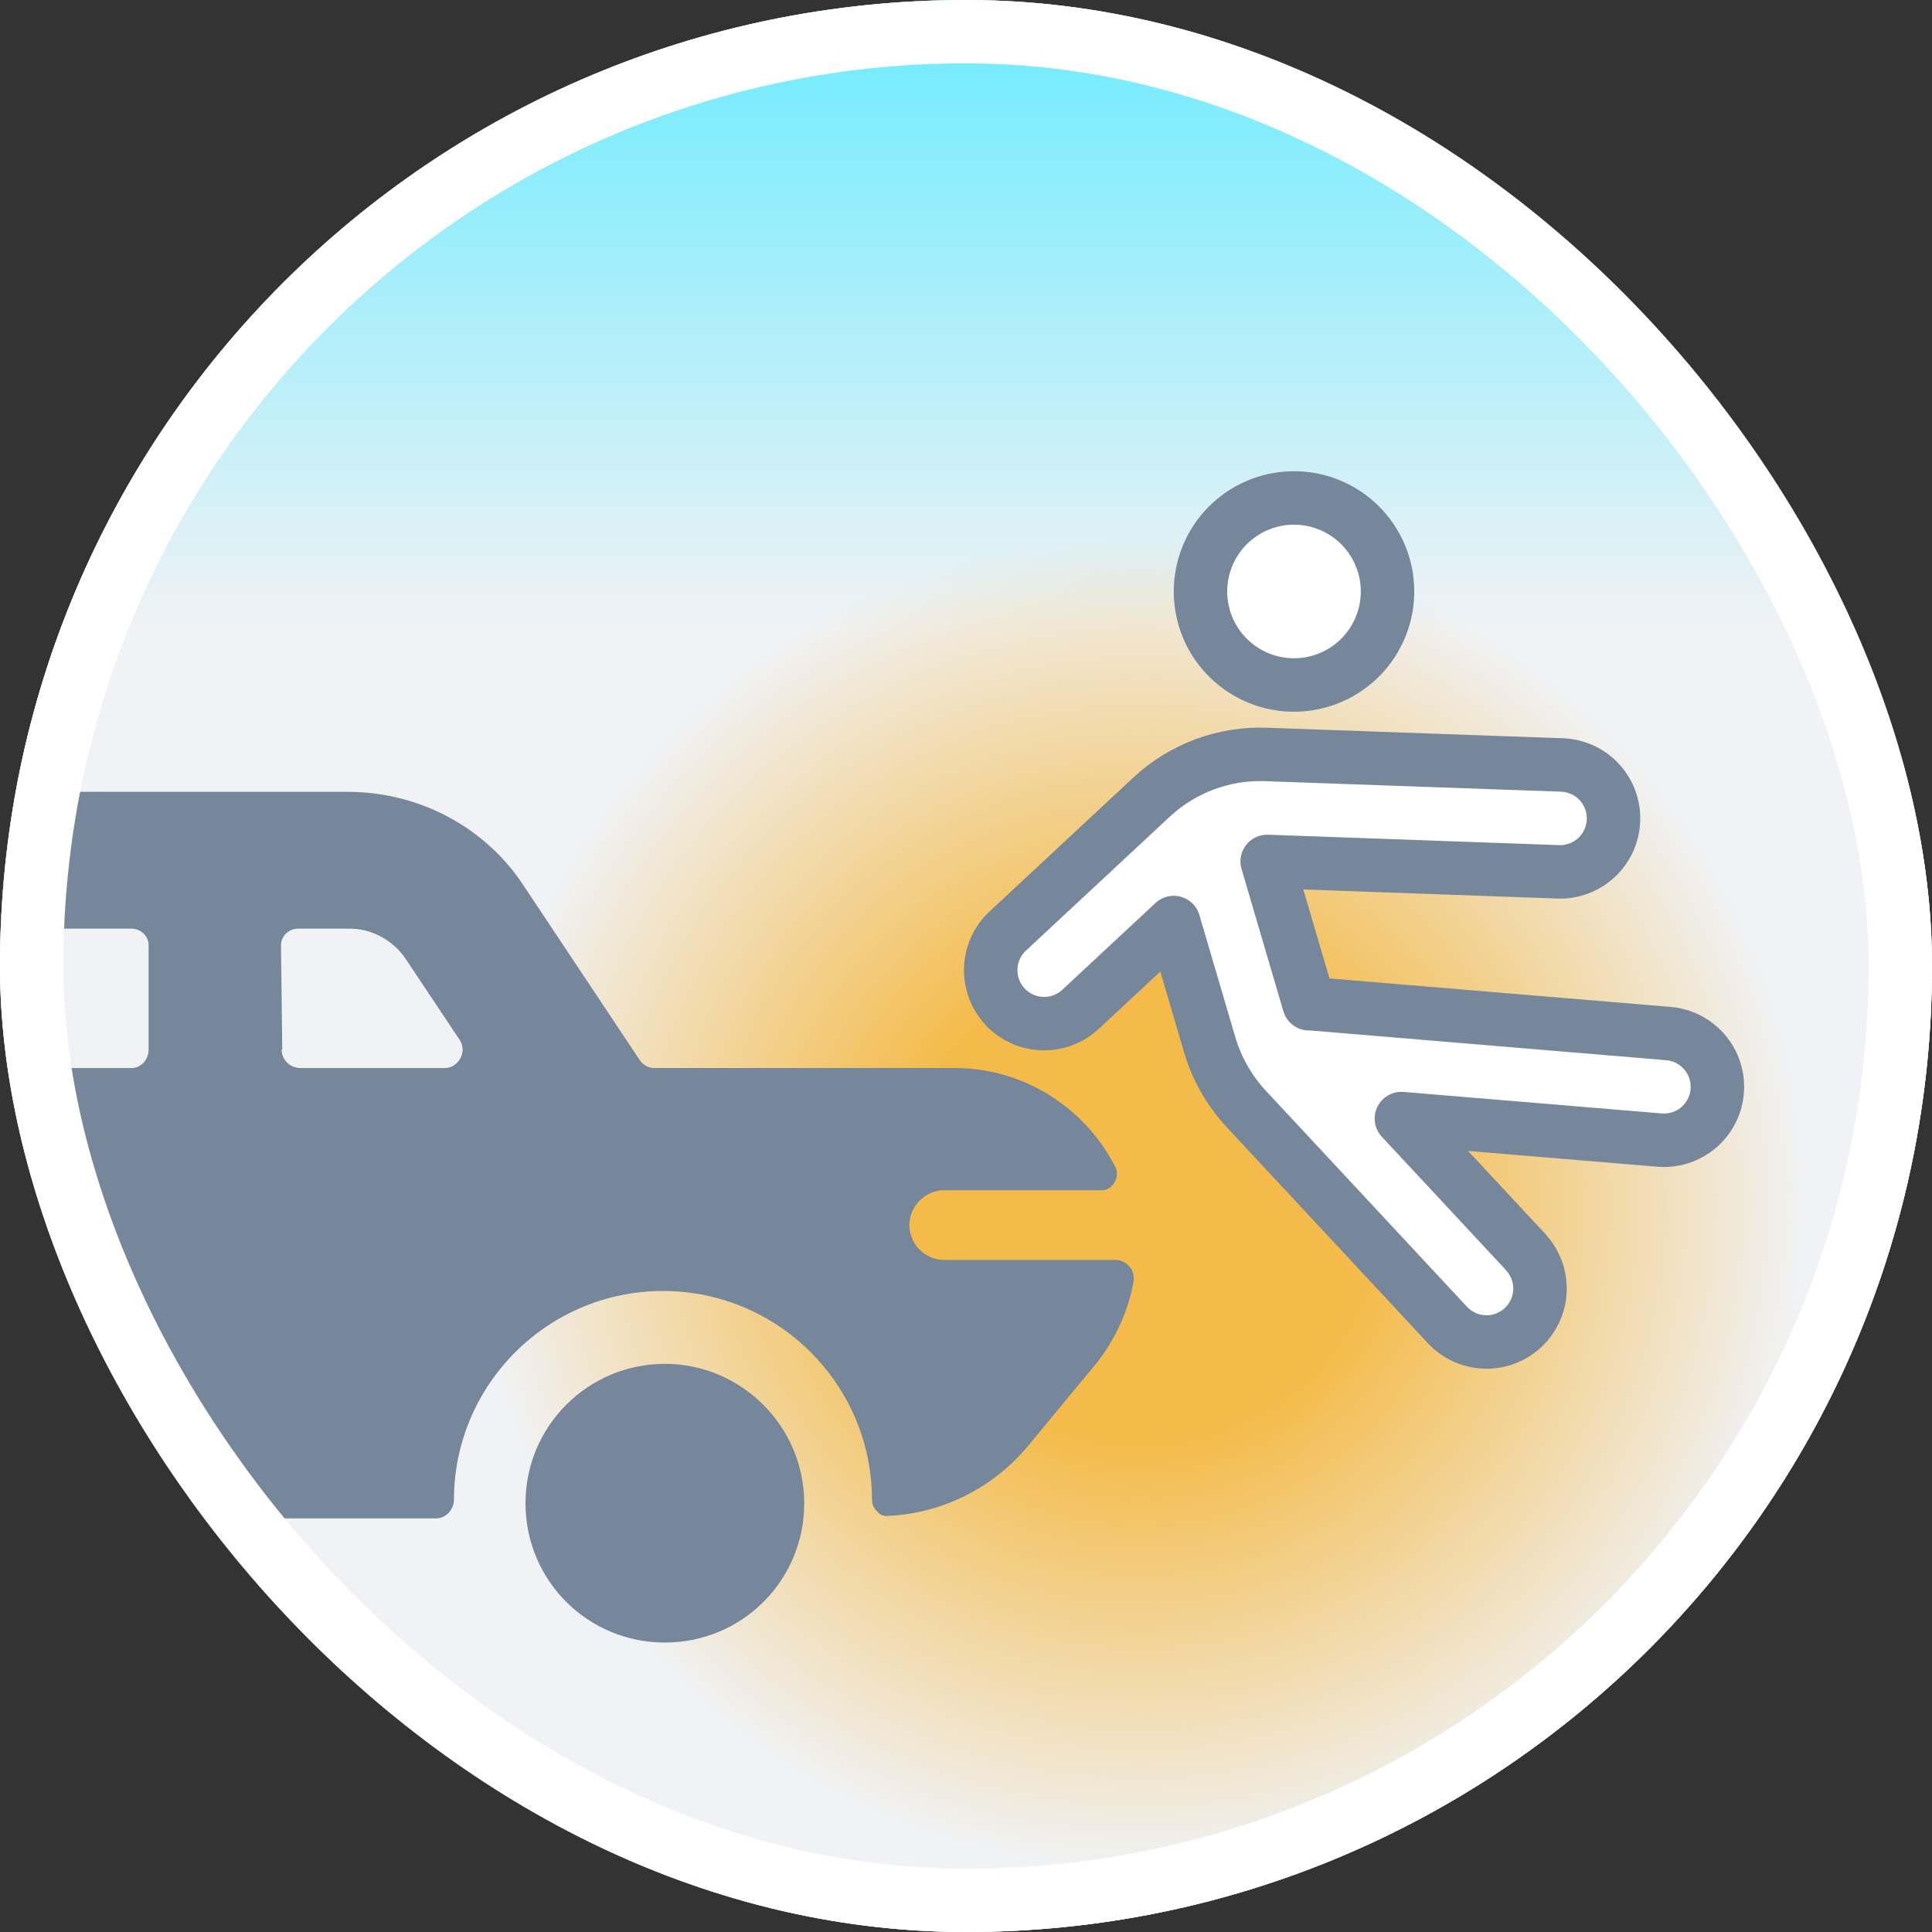
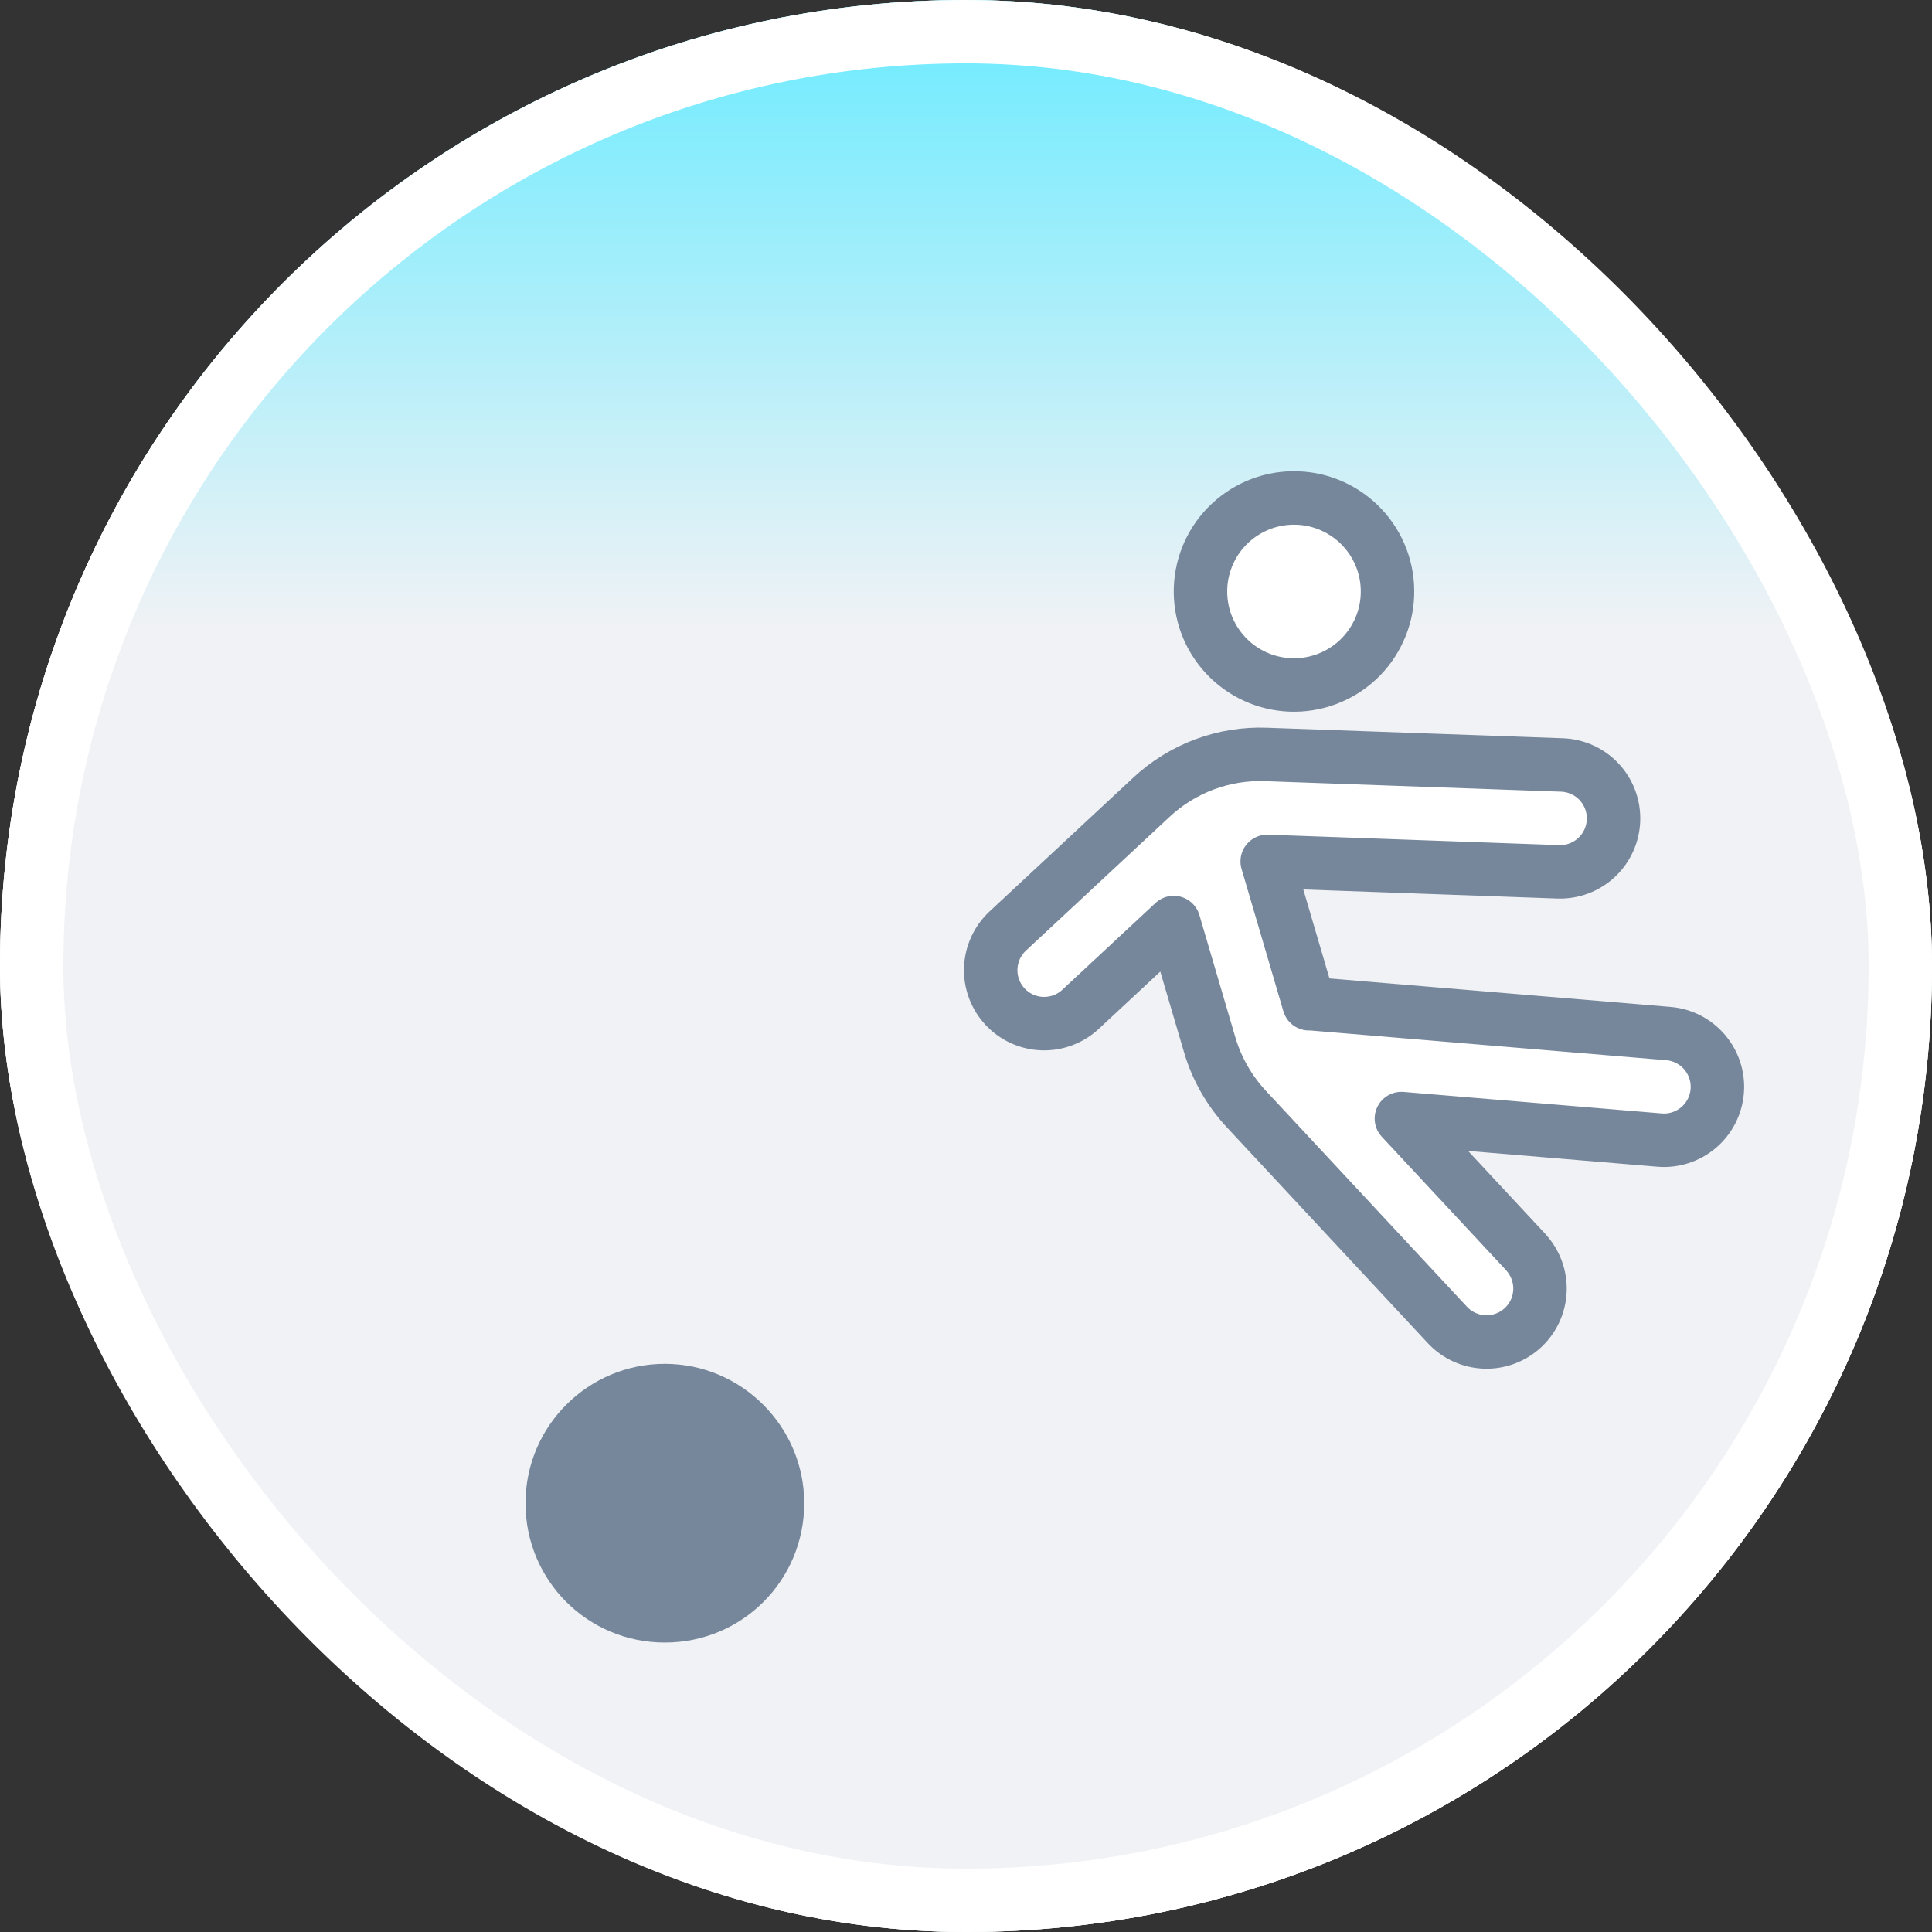
<svg xmlns="http://www.w3.org/2000/svg" width="61" height="61" viewBox="0 0 61 61" fill="none">
  <rect x="0" y="0" width="61" height="61" fill="#333333" stroke="none" />
  <g clip-path="url(#clip0_1309_208)">
    <rect width="61" height="61" rx="30.5" fill="white" />
    <rect width="61" height="61" rx="30.5" fill="url(#paint0_linear_1309_208)" />
-     <circle cx="36" cy="38" r="21" fill="url(#paint1_radial_1309_208)" />
-     <path d="M-1.928 33.481C-1.828 33.621 -1.648 33.721 -1.468 33.721H4.152C4.452 33.721 4.692 33.461 4.692 33.141V29.841C4.692 29.541 4.432 29.321 4.152 29.321H-0.248C-0.488 29.321 -0.688 29.461 -0.768 29.681L-2.008 32.981C-2.068 33.161 -2.028 33.341 -1.928 33.481ZM8.892 33.141C8.892 33.441 9.132 33.701 9.452 33.721H14.052C14.252 33.721 14.432 33.601 14.532 33.421C14.632 33.241 14.632 33.041 14.532 32.861L12.812 30.281C12.412 29.681 11.712 29.301 10.992 29.321H9.412C9.112 29.321 8.872 29.561 8.872 29.841L8.912 33.141H8.892ZM-15.868 32.621L-13.868 29.401C-12.108 26.641 -9.048 24.961 -5.748 25.001H10.972C13.152 25.001 15.212 26.041 16.452 27.841L20.192 33.461C20.292 33.621 20.472 33.721 20.652 33.721H30.152C32.272 33.721 34.212 34.921 35.192 36.801C35.292 36.961 35.292 37.161 35.192 37.321C35.112 37.501 34.912 37.601 34.732 37.581H29.812C29.212 37.581 28.712 38.081 28.712 38.681C28.712 39.281 29.212 39.781 29.812 39.781H35.232C35.392 39.781 35.552 39.861 35.652 39.981C35.772 40.101 35.812 40.281 35.792 40.441C35.632 41.381 35.232 42.241 34.652 43.001L32.452 45.661C31.352 46.981 29.752 47.781 28.052 47.861C27.912 47.881 27.792 47.841 27.692 47.721C27.592 47.621 27.532 47.501 27.532 47.361C27.532 43.721 24.572 40.761 20.932 40.761C17.292 40.761 14.332 43.721 14.332 47.361C14.332 47.501 14.272 47.641 14.172 47.761C14.072 47.861 13.932 47.941 13.772 47.941H2.412C2.112 47.941 1.872 47.681 1.872 47.361C1.872 43.721 -1.088 40.761 -4.728 40.761C-8.368 40.761 -11.328 43.721 -11.328 47.361C-11.328 47.521 -11.388 47.661 -11.508 47.761C-11.628 47.861 -11.788 47.901 -11.928 47.861C-13.748 47.581 -15.188 46.221 -15.588 44.421L-16.928 37.841C-17.168 36.021 -16.808 34.181 -15.868 32.601" fill="#77879B" />
    <path d="M25.392 47.461C25.392 49.901 23.432 51.861 20.992 51.861C18.552 51.861 16.592 49.901 16.592 47.461C16.592 45.021 18.572 43.061 20.992 43.061C23.412 43.061 25.392 45.041 25.392 47.461Z" fill="#77879B" />
    <path d="M-28.377 85.93C-27.681 85.93 -27.014 85.654 -26.522 85.162C-26.03 84.67 -25.754 84.003 -25.754 83.307V75.228C-25.754 74.95 -25.644 74.683 -25.447 74.487C-25.25 74.29 -24.983 74.179 -24.705 74.179C-24.427 74.179 -24.16 74.29 -23.963 74.487C-23.766 74.683 -23.656 74.95 -23.656 75.228V99.087C-23.656 99.782 -23.379 100.45 -22.887 100.941C-22.396 101.433 -21.728 101.71 -21.033 101.71C-20.337 101.71 -19.67 101.433 -19.178 100.941C-18.686 100.45 -18.41 99.782 -18.41 99.087V86.497C-18.41 86.218 -18.299 85.951 -18.102 85.755C-17.906 85.558 -17.639 85.447 -17.361 85.447C-17.082 85.447 -16.816 85.558 -16.619 85.755C-16.422 85.951 -16.311 86.218 -16.311 86.497V99.087C-16.311 99.782 -16.035 100.45 -15.543 100.941C-15.051 101.433 -14.384 101.71 -13.688 101.71C-12.993 101.71 -12.326 101.433 -11.834 100.941C-11.342 100.45 -11.066 99.782 -11.066 99.087V75.774C-11.059 75.662 -11.023 75.553 -10.961 75.459L0.475 60.267C0.682 59.992 0.832 59.678 0.918 59.344C1.003 59.011 1.022 58.663 0.974 58.322C0.925 57.981 0.81 57.653 0.634 57.357C0.459 57.06 0.226 56.802 -0.049 56.595C-0.325 56.388 -0.638 56.238 -0.972 56.152C-1.306 56.067 -1.653 56.048 -1.994 56.097C-2.335 56.145 -2.663 56.261 -2.959 56.436C-3.256 56.612 -3.515 56.844 -3.721 57.12L-11.275 67.15C-11.325 67.214 -11.389 67.266 -11.461 67.302C-11.534 67.338 -11.614 67.358 -11.695 67.359H-22.607C-24.833 67.359 -26.968 68.244 -28.542 69.818C-30.116 71.392 -31 73.527 -31 75.753V83.307C-31 84.003 -30.724 84.67 -30.232 85.162C-29.74 85.654 -29.073 85.93 -28.377 85.93Z" fill="#12CB7D" />
    <g clip-path="url(#clip1_1309_208)">
      <path d="M38.844 16.514C38.56 16.778 38.331 17.096 38.17 17.448C38.009 17.801 37.919 18.182 37.905 18.57C37.891 18.957 37.954 19.344 38.089 19.707C38.225 20.07 38.431 20.404 38.695 20.687C38.959 20.971 39.277 21.2 39.63 21.361C39.982 21.522 40.363 21.612 40.751 21.626C41.139 21.64 41.525 21.577 41.888 21.442C42.252 21.306 42.585 21.1 42.869 20.836C43.153 20.572 43.381 20.254 43.542 19.901C43.704 19.549 43.794 19.168 43.807 18.78C43.821 18.392 43.759 18.006 43.623 17.643C43.487 17.279 43.282 16.946 43.017 16.662C42.753 16.379 42.436 16.15 42.083 15.989C41.73 15.827 41.349 15.737 40.961 15.724C40.574 15.71 40.187 15.772 39.824 15.908C39.461 16.044 39.128 16.249 38.844 16.514Z" fill="white" stroke="#77879B" stroke-width="1.688" stroke-linecap="round" stroke-linejoin="round" />
      <path d="M48.172 39.532L44.247 35.317L52.397 35.996C52.843 36.034 53.285 35.892 53.627 35.603C53.969 35.314 54.182 34.901 54.219 34.455C54.256 34.009 54.115 33.567 53.825 33.225C53.536 32.883 53.123 32.67 52.678 32.633L41.366 31.688C41.354 31.69 41.343 31.691 41.331 31.692L40.01 27.198L49.197 27.527C49.645 27.543 50.08 27.38 50.408 27.075C50.735 26.77 50.928 26.347 50.944 25.9C50.96 25.453 50.798 25.017 50.493 24.689C50.188 24.362 49.765 24.169 49.317 24.153L39.982 23.821C39.317 23.795 38.655 23.902 38.032 24.134C37.409 24.367 36.838 24.72 36.352 25.174L31.817 29.397C31.49 29.702 31.297 30.125 31.281 30.572C31.265 31.019 31.427 31.454 31.732 31.782C32.037 32.11 32.46 32.303 32.907 32.319C33.355 32.334 33.79 32.172 34.117 31.867L37.059 29.128L38.195 32.989C38.417 33.743 38.812 34.434 39.346 35.01L45.7 41.834C46.005 42.161 46.428 42.354 46.875 42.37C47.323 42.386 47.758 42.224 48.085 41.919C48.413 41.614 48.606 41.191 48.622 40.744C48.638 40.297 48.475 39.861 48.17 39.534L48.172 39.532Z" fill="white" stroke="#77879B" stroke-width="1.688" stroke-linecap="round" stroke-linejoin="round" />
    </g>
  </g>
  <rect x="1" y="1" width="59" height="59" rx="29.5" stroke="white" stroke-width="2" />
  <defs>
    <linearGradient id="paint0_linear_1309_208" x1="30.5" y1="0" x2="30.5" y2="61" gradientUnits="userSpaceOnUse">
      <stop stop-color="#69EBFF" />
      <stop offset="0.325" stop-color="#F0F2F5" />
      <stop offset="1" stop-color="#F0F2F5" />
    </linearGradient>
    <radialGradient id="paint1_radial_1309_208" cx="0" cy="0" r="1" gradientUnits="userSpaceOnUse" gradientTransform="translate(36 38) rotate(90) scale(21)">
      <stop offset="0.36" stop-color="#F4BB4A" />
      <stop offset="1" stop-color="#F4BB4A" stop-opacity="0" />
    </radialGradient>
    <clipPath id="clip0_1309_208">
      <rect width="61" height="61" rx="30.5" fill="white" />
    </clipPath>
    <clipPath id="clip1_1309_208">
      <rect width="27" height="27" fill="white" transform="translate(40.76 13) rotate(47.042)" />
    </clipPath>
  </defs>
</svg>